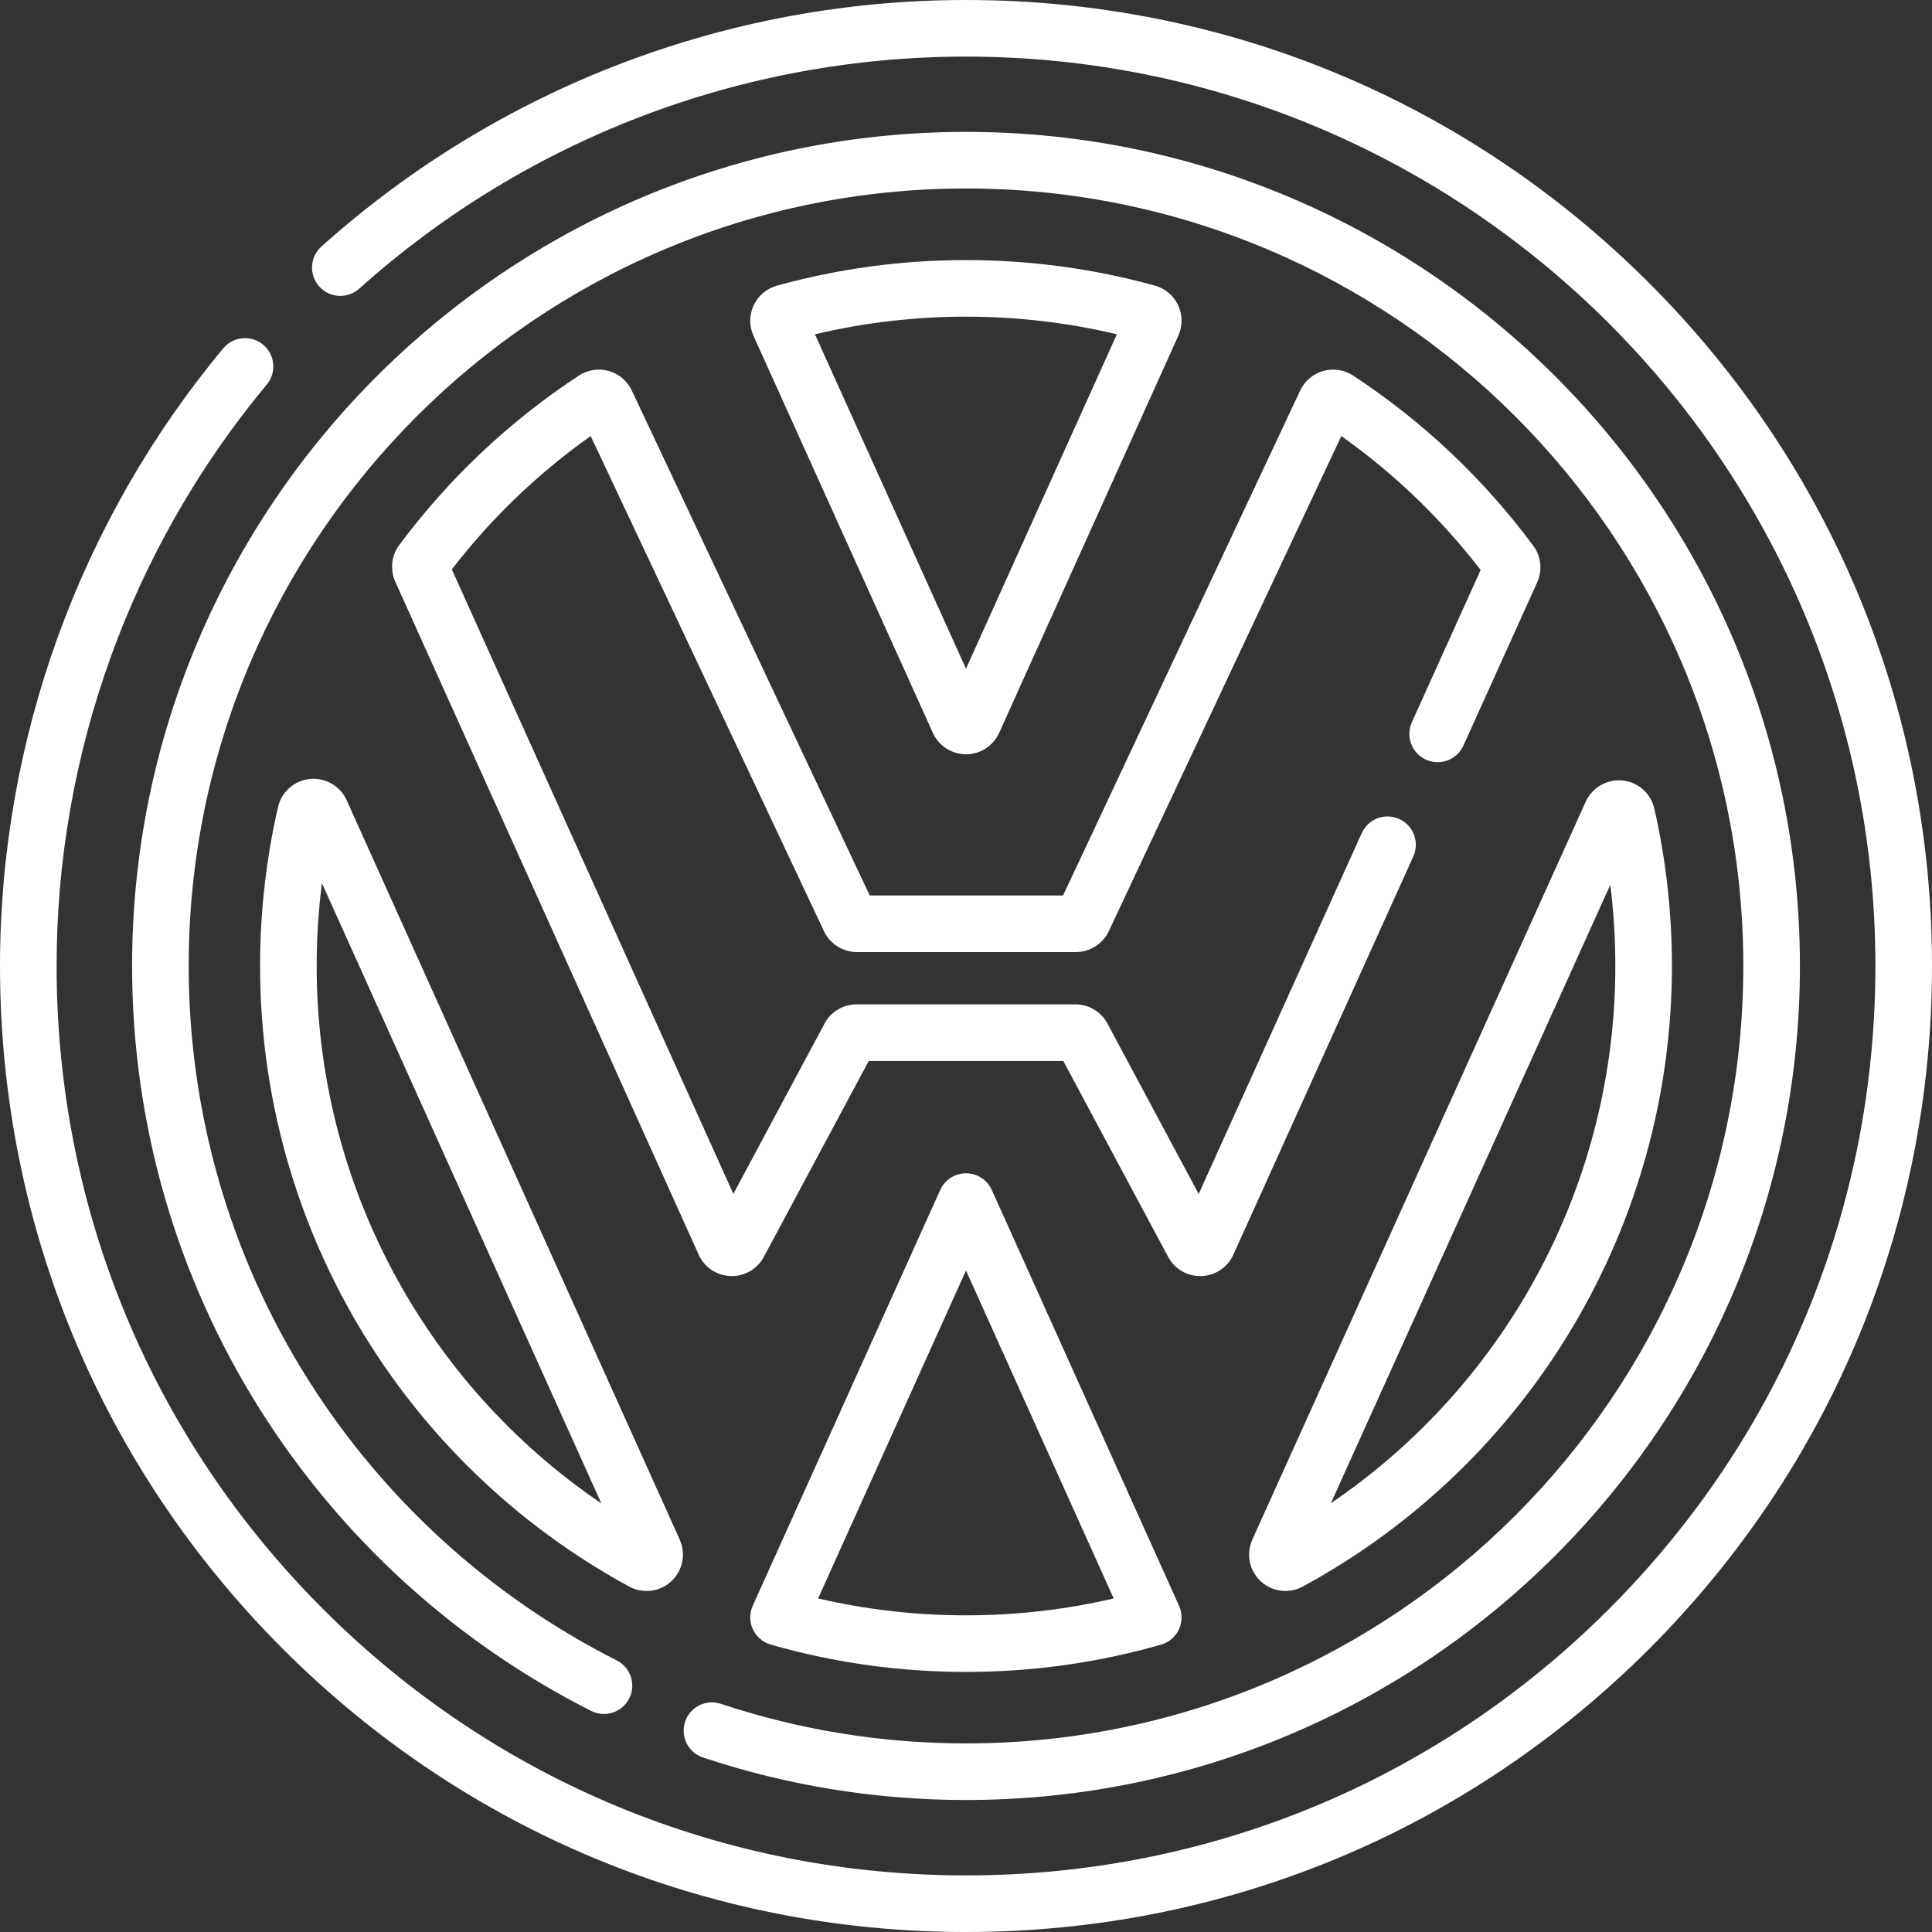
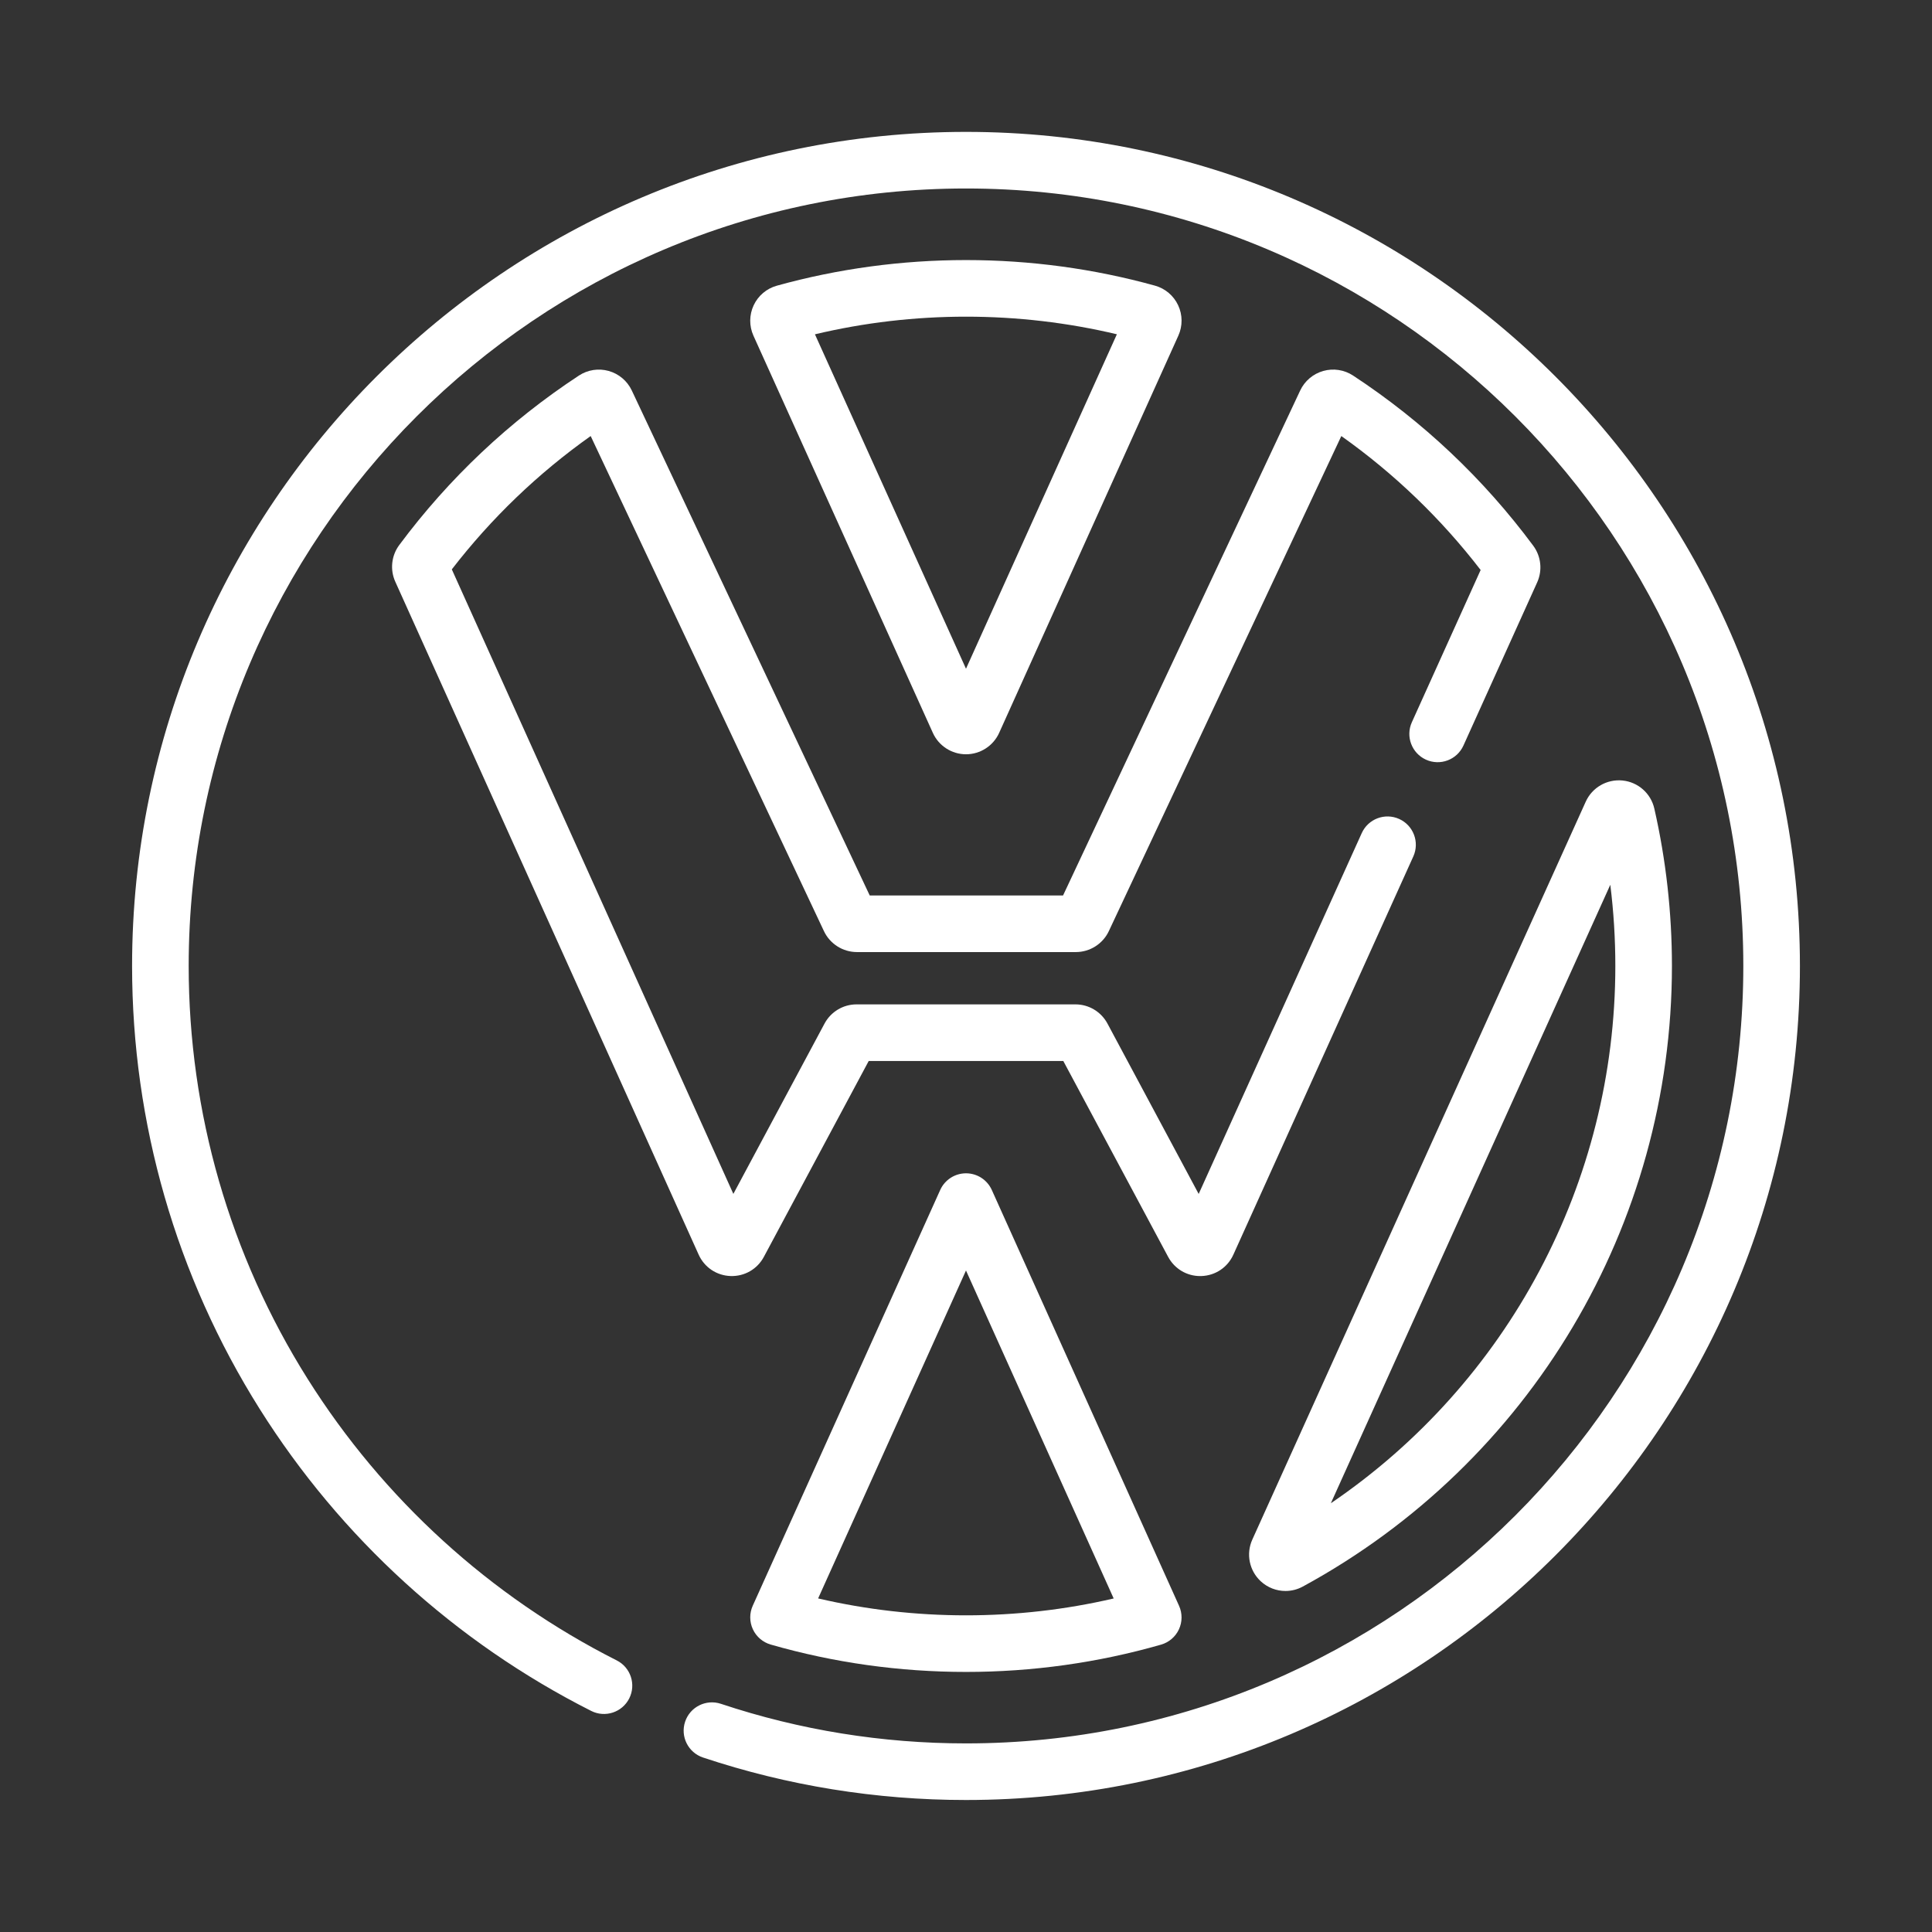
<svg xmlns="http://www.w3.org/2000/svg" version="1.1" id="Capa_1" x="0px" y="0px" viewBox="0 0 512 512" style="enable-background:new 0 0 512 512;" xml:space="preserve" width="512px" height="512px">
  <rect x="0" y="0" width="512" height="512" fill="#333333" stroke="none" />
  <g>
    <g>
      <path d="M312.215,80.889c-1.194-2.549-3.433-4.441-6.142-5.191C289.846,71.2,273,68.92,256.001,68.92    c-17.02,0-33.887,2.285-50.13,6.791c-2.709,0.751-4.946,2.643-6.141,5.192c-1.197,2.555-1.218,5.495-0.058,8.066l0.001,0.001    l47.545,105.251c1.556,3.445,5.003,5.67,8.783,5.67c3.78,0,7.229-2.226,8.786-5.675l47.486-105.261    C313.433,86.384,313.413,83.444,312.215,80.889z M213.345,82.796L213.345,82.796c0.001,0.002,0.002,0.003,0.002,0.004    L213.345,82.796z M255.998,177.221l-40.032-88.624c13.049-3.105,26.487-4.677,40.036-4.677c13.529,0,26.949,1.568,39.981,4.667    L255.998,177.221z" fill="#FFFFFF" />
    </g>
  </g>
  <g>
    <g>
      <path d="M406.323,144.616c-13.193-17.777-29.258-32.948-47.746-45.092c-2.33-1.532-5.212-1.975-7.897-1.217    c-2.695,0.76-4.925,2.649-6.118,5.186L281.72,237.308h-51.234L167.429,103.48c-1.192-2.528-3.421-4.413-6.112-5.171    c-2.689-0.757-5.563-0.313-7.895,1.216c-18.427,12.103-34.446,27.214-47.612,44.912c-2.09,2.808-2.492,6.536-1.052,9.726    l80.392,178.324c1.519,3.374,4.76,5.548,8.458,5.674c3.712,0.122,7.079-1.823,8.825-5.084l27.787-51.907h51.563l27.789,51.913    c1.693,3.161,4.924,5.089,8.488,5.089c0.111,0,0.223-0.002,0.335-0.006c3.695-0.125,6.937-2.296,8.457-5.664l47.694-105.542    c1.705-3.774,0.028-8.217-3.746-9.923c-3.776-1.707-8.218-0.029-9.924,3.746l-43.214,95.629l-24.172-45.153    c-1.681-3.139-4.936-5.088-8.496-5.088h-57.987c-3.561,0-6.815,1.95-8.497,5.089l-24.163,45.137l-74.611-165.503    c10.485-13.58,22.834-25.436,36.801-35.337l61.826,131.219c1.582,3.361,5.005,5.533,8.72,5.533h58.041    c3.719,0,7.143-2.175,8.725-5.541l61.617-131.208c14.02,9.94,26.41,21.852,36.922,35.496L374.156,191.4    c-1.705,3.774-0.028,8.217,3.746,9.923c3.778,1.708,8.218,0.028,9.924-3.746l19.54-43.24    C408.805,151.148,408.406,147.422,406.323,144.616z" fill="#FFFFFF" />
    </g>
  </g>
  <g>
    <g>
-       <path d="M180.138,408.025L91.867,212.07c-1.701-3.777-5.613-6.042-9.745-5.633c-4.118,0.407-7.507,3.388-8.433,7.414    c-3.165,13.744-4.77,27.924-4.77,42.147c0,68.628,37.487,131.647,97.834,164.464c1.445,0.786,3.024,1.17,4.595,1.17    c2.374,0,4.726-0.879,6.553-2.575C180.941,416.237,181.84,411.803,180.138,408.025z M83.92,255.998    c0-7.356,0.466-14.697,1.391-21.961l74.045,164.373C112.44,366.545,83.92,313.404,83.92,255.998z" fill="#FFFFFF" />
-     </g>
+       </g>
  </g>
  <g>
    <g>
      <path d="M312.462,425.558L262.839,315.36c-1.21-2.691-3.885-4.42-6.835-4.421c-0.001,0-0.001,0-0.002,0    c-2.949,0-5.625,1.729-6.837,4.417l-49.681,110.18c-0.895,1.984-0.884,4.259,0.031,6.234c0.914,1.975,2.642,3.456,4.733,4.057    c16.74,4.813,34.152,7.253,51.753,7.253c17.566,0,34.958-2.434,51.691-7.233c2.092-0.601,3.82-2.08,4.735-4.055    C313.343,429.817,313.356,427.542,312.462,425.558z M256.002,428.08c-13.266,0-26.41-1.505-39.19-4.48l39.186-86.905l39.14,86.917    C282.367,426.58,269.24,428.08,256.002,428.08z" fill="#FFFFFF" />
    </g>
  </g>
  <g>
    <g>
      <path d="M438.411,214.277c-0.918-4.034-4.303-7.021-8.423-7.436c-4.133-0.411-8.05,1.846-9.756,5.623l-88.357,195.545    c-1.707,3.779-0.812,8.215,2.229,11.039c1.828,1.698,4.181,2.578,6.557,2.578c1.569,0,3.149-0.384,4.595-1.171    c60.34-32.817,97.824-95.833,97.824-164.458C443.08,241.914,441.51,227.877,438.411,214.277z M352.686,398.38l74.061-163.903    c0.887,7.118,1.333,14.312,1.333,21.521C428.08,313.389,399.581,366.515,352.686,398.38z" fill="#FFFFFF" />
    </g>
  </g>
  <g>
    <g>
-       <path d="M436.999,74.969C388.64,26.625,324.359,0,256,0C192.845,0,132.18,23.202,85.182,65.331    c-3.085,2.765-3.344,7.507-0.579,10.591c2.764,3.084,7.506,3.344,10.591,0.579C139.437,36.841,196.545,15,256,15    c132.888,0,241,108.093,241,240.957c0,64.393-25.075,124.929-70.606,170.457C380.872,471.932,320.358,497,256,497    s-124.872-25.068-170.394-70.587C40.075,380.885,15,320.349,15,255.957c0-56.207,19.78-110.916,55.696-154.049    c2.65-3.183,2.219-7.912-0.965-10.563c-3.181-2.649-7.911-2.22-10.563,0.964C21.014,138.132,0,196.25,0,255.957    c0,68.399,26.636,132.702,75.001,181.064C123.355,485.372,187.636,512,256,512s132.645-26.628,180.999-74.979    C485.364,388.659,512,324.356,512,255.957C512,187.595,485.364,123.319,436.999,74.969z" fill="#FFFFFF" />
-     </g>
+       </g>
  </g>
  <g>
    <g>
      <path d="M255.998,34.95c-121.857,0-220.995,99.156-220.995,221.036c0,41.635,11.688,82.225,33.803,117.381    c21.506,34.188,51.891,61.868,87.87,80.046c3.694,1.867,8.207,0.385,10.076-3.313c1.868-3.697,0.385-8.208-3.313-10.076    c-33.548-16.949-61.882-42.761-81.937-74.644c-20.607-32.761-31.5-70.589-31.5-109.394c0-113.608,92.409-206.036,205.995-206.036    c113.588,0,205.999,92.427,205.999,206.036c0,113.606-92.411,206.032-205.999,206.032c-22.205,0-44.059-3.53-64.952-10.491    c-3.934-1.307-8.178,0.815-9.486,4.745c-1.309,3.93,0.815,8.177,4.745,9.486c22.426,7.472,45.874,11.26,69.694,11.26    c121.859,0,220.999-99.154,220.999-221.032C476.997,134.107,377.857,34.95,255.998,34.95z" fill="#FFFFFF" />
    </g>
  </g>
  <g>
</g>
  <g>
</g>
  <g>
</g>
  <g>
</g>
  <g>
</g>
  <g>
</g>
  <g>
</g>
  <g>
</g>
  <g>
</g>
  <g>
</g>
  <g>
</g>
  <g>
</g>
  <g>
</g>
  <g>
</g>
  <g>
</g>
</svg>